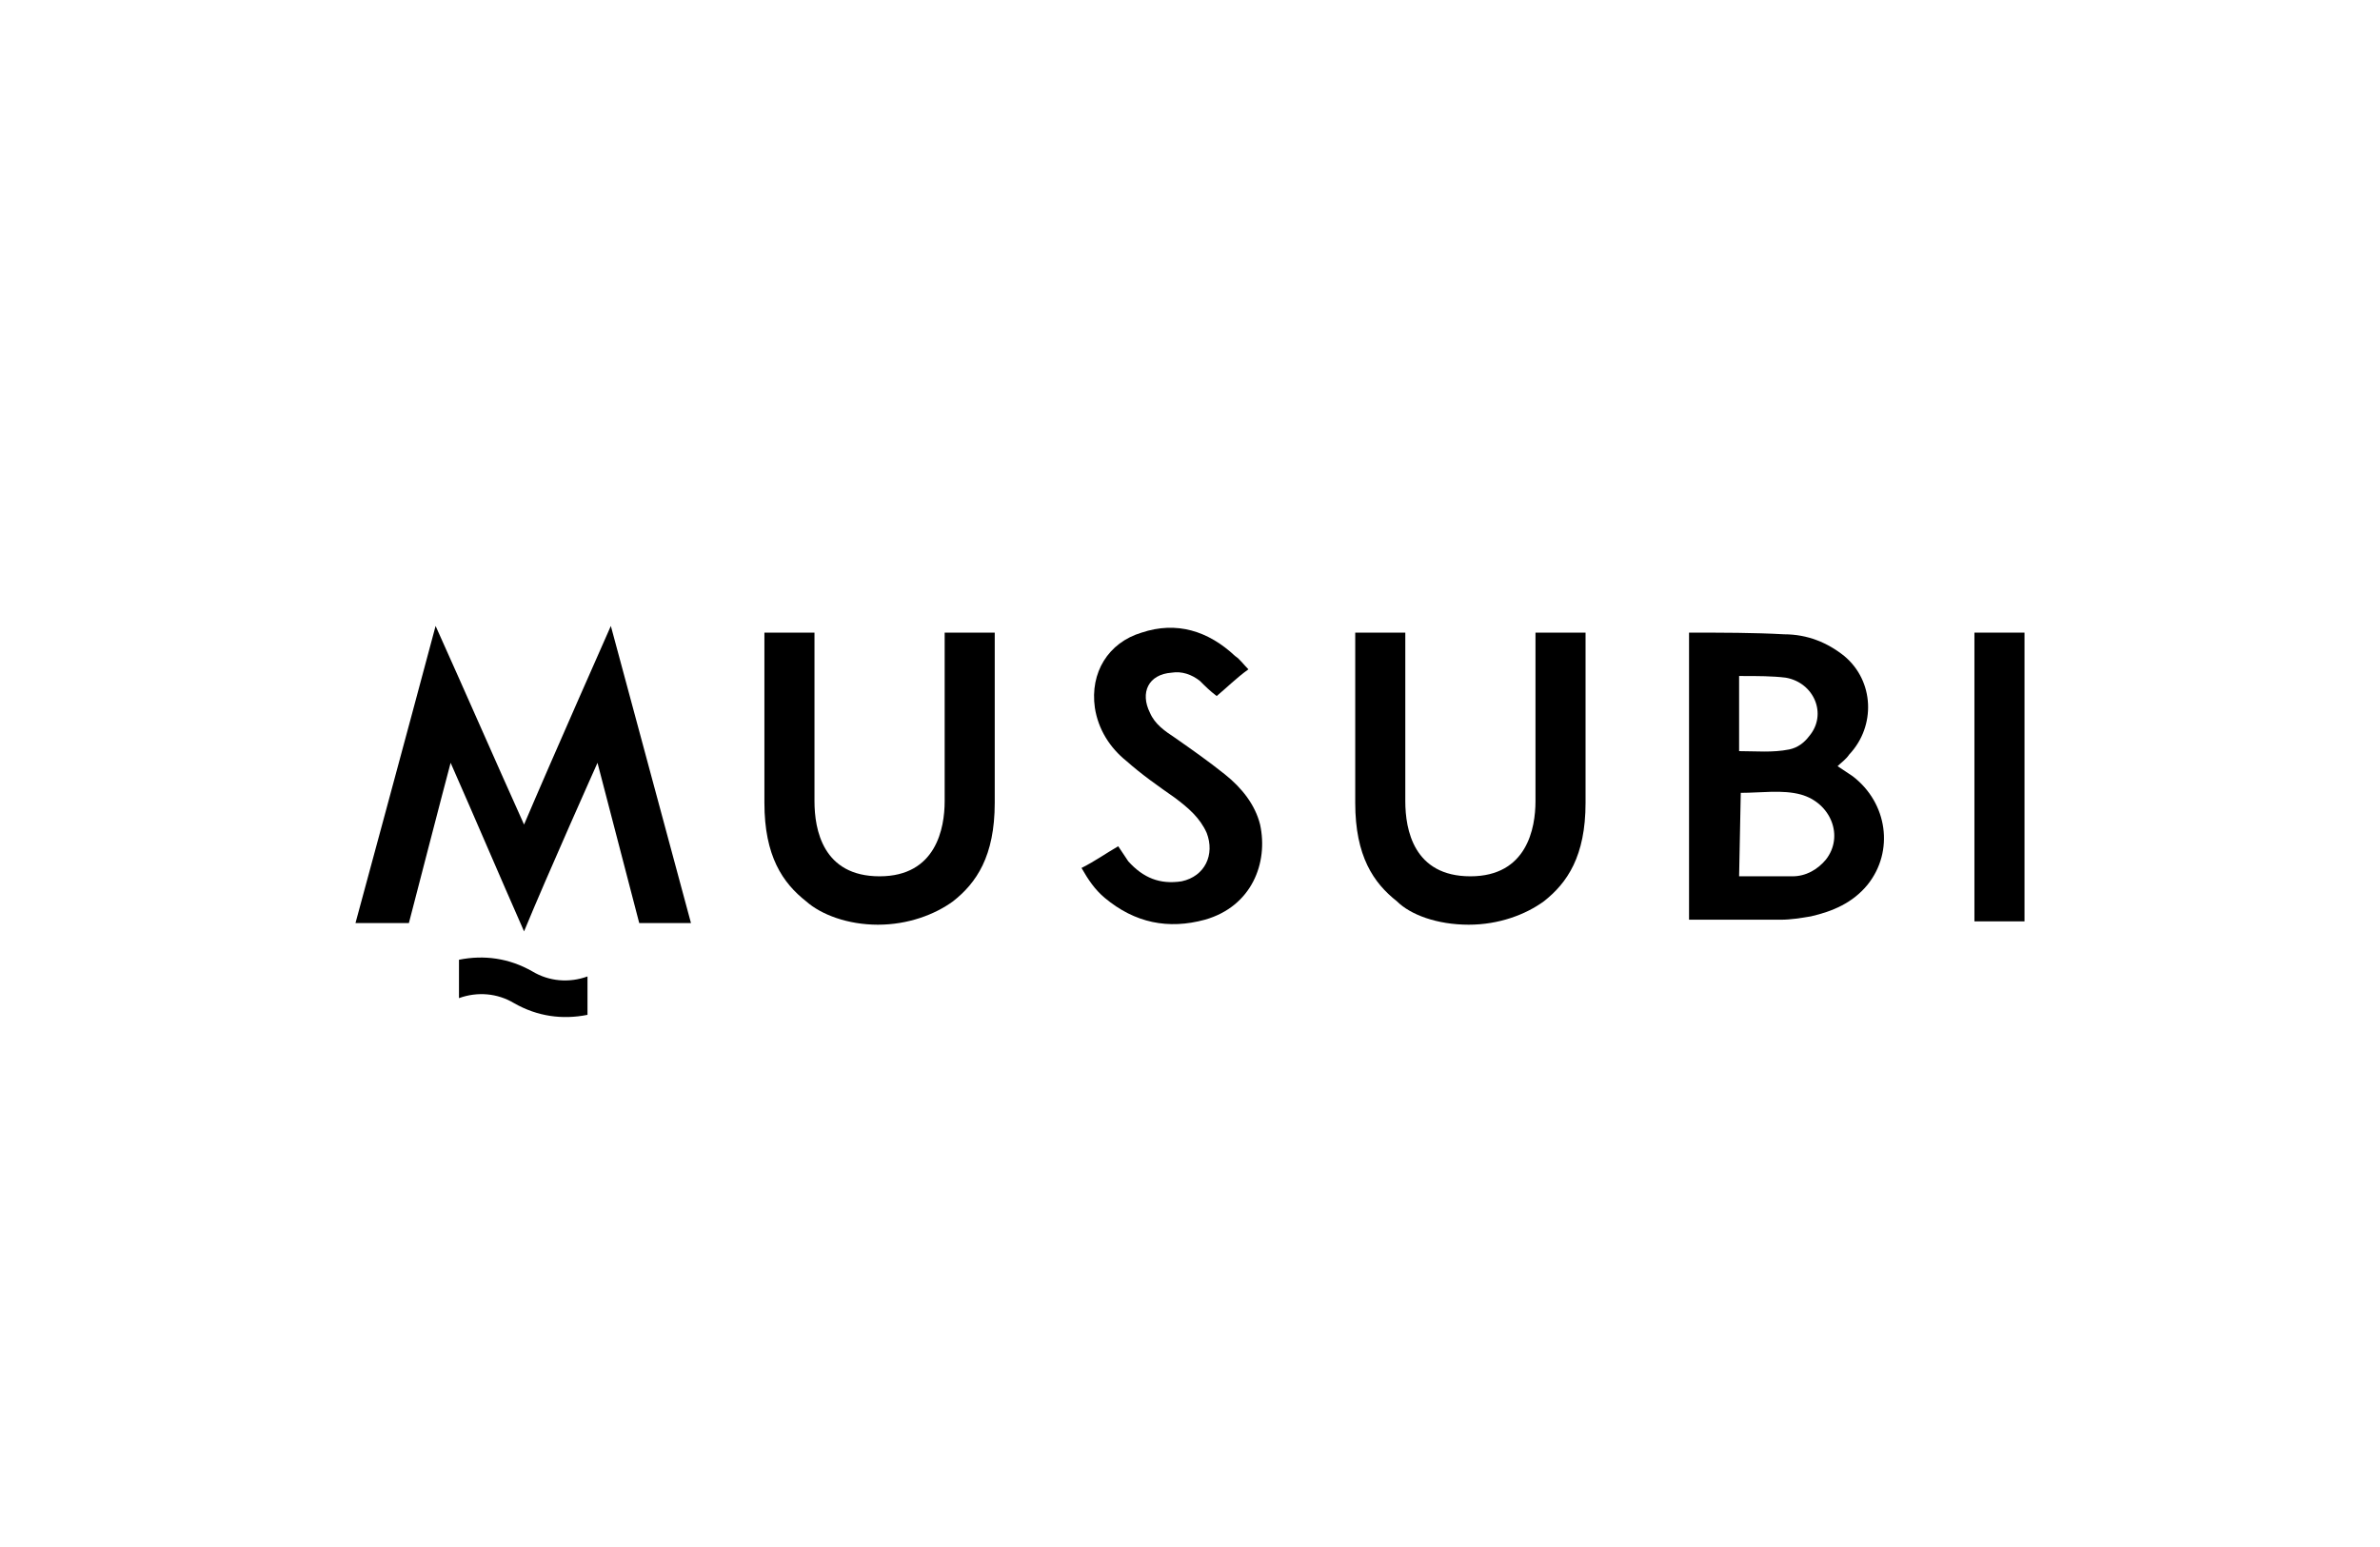
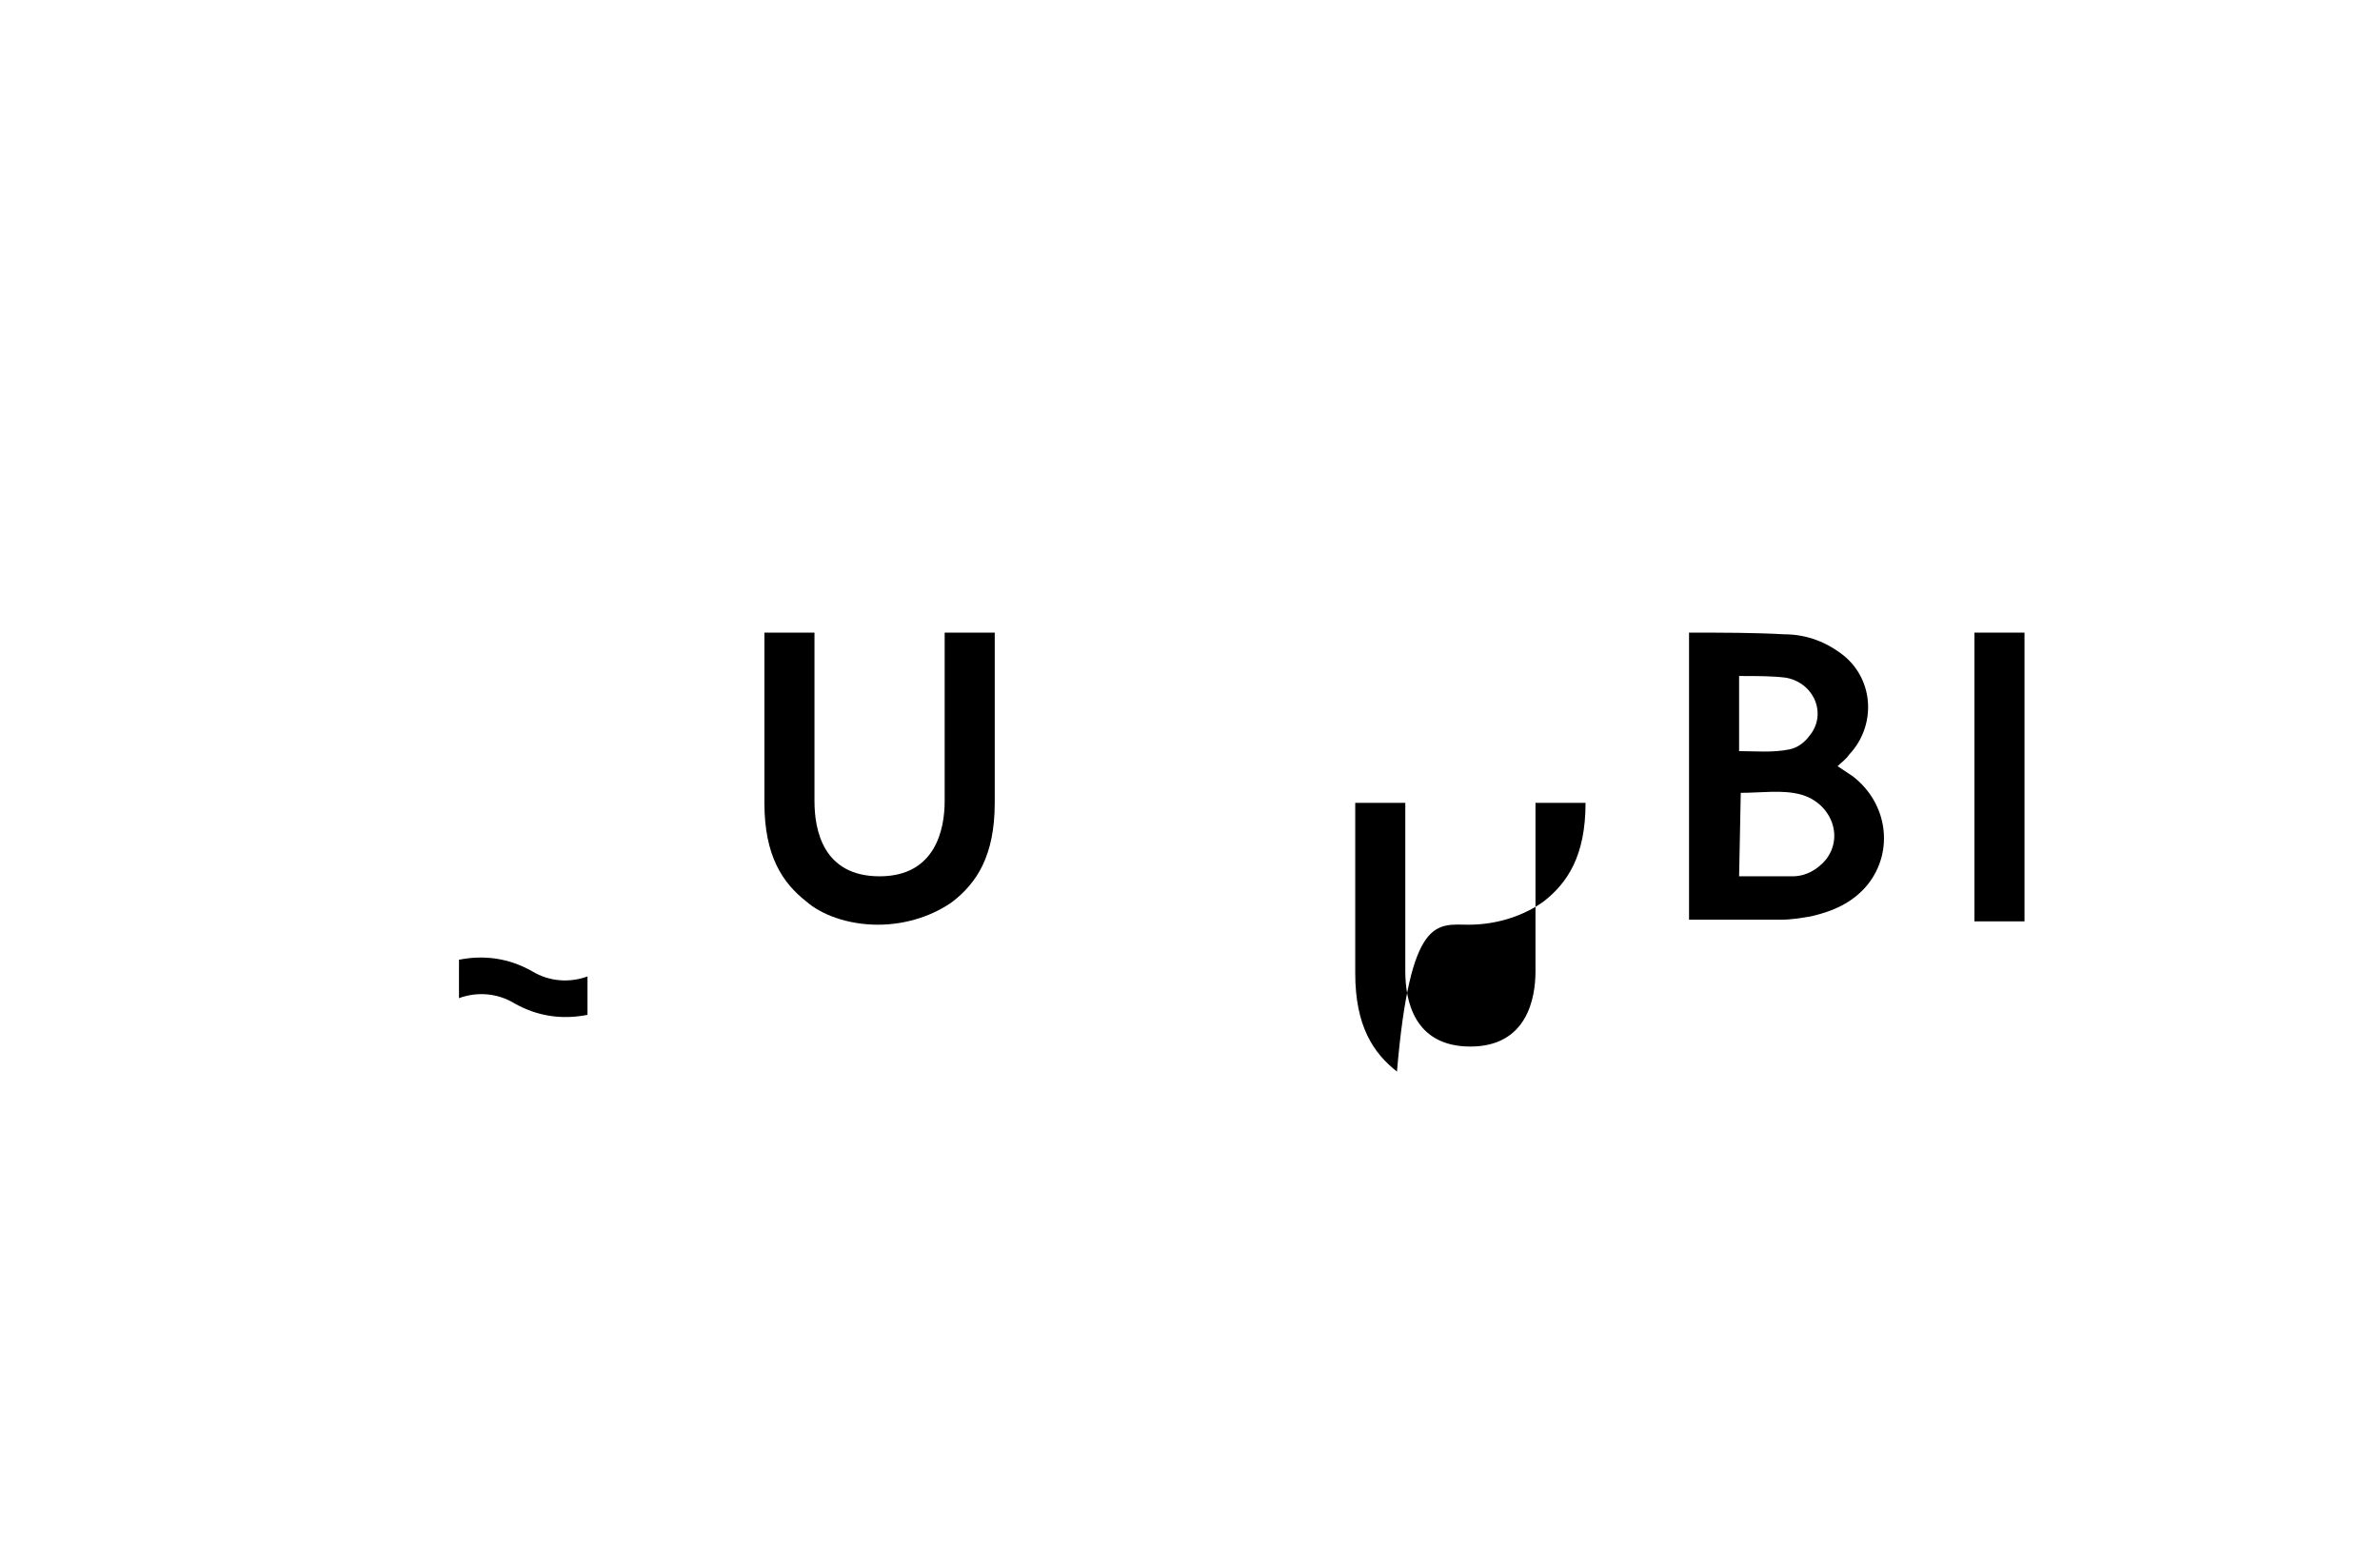
<svg xmlns="http://www.w3.org/2000/svg" version="1.1" id="レイヤー_1" x="0px" y="0px" viewBox="0 0 400 260" style="enable-background:new 0 0 400 260;" xml:space="preserve">
  <g>
    <g>
      <path d="M98.738,170.56c-4.208,0.842-8.415,0.281-12.342-1.964c-2.805-1.683-6.171-1.964-9.257-0.842v-6.452    c4.208-0.842,8.415-0.281,12.342,1.964c2.805,1.683,6.171,1.964,9.257,0.842C98.738,164.108,98.738,170.56,98.738,170.56z" />
    </g>
    <path d="M283.871,106.324L283.871,106.324c5.61,0,10.94,0,15.989,0.281c3.927,0,7.293,1.403,10.098,3.647   c5.049,4.208,5.33,11.781,0.842,16.55c-0.561,0.842-1.402,1.403-1.964,1.964c0.842,0.561,1.683,1.122,2.525,1.683   c5.891,4.488,7.013,12.623,2.525,18.233c-2.525,3.086-5.891,4.488-9.537,5.33c-1.683,0.281-3.366,0.561-5.049,0.561   c-4.769,0-9.818,0-14.586,0h-0.842V106.324z M292.286,147.278c3.086,0,5.891,0,8.976,0c2.244,0,4.208-1.122,5.61-2.805   c3.086-3.927,0.841-9.537-4.208-10.94c-3.086-0.842-6.732-0.281-10.098-0.281l0,0L292.286,147.278L292.286,147.278z    M292.286,126.24c2.805,0,5.61,0.281,8.415-0.281c1.403-0.281,2.525-1.122,3.366-2.244c3.086-3.647,0.842-8.976-3.927-9.818   c-2.244-0.281-4.769-0.281-7.293-0.281c-0.28,0-0.28,0-0.561,0V126.24z" />
-     <path d="M181.767,145.875c2.244-1.122,4.208-2.525,6.171-3.647c0.561,0.842,1.122,1.683,1.683,2.525   c2.525,2.805,5.33,3.927,8.976,3.366c3.927-0.842,5.61-4.488,4.208-8.135c-1.122-2.525-3.086-4.208-5.33-5.891   c-2.805-1.964-5.61-3.927-8.135-6.171c-2.805-2.244-4.769-5.33-5.33-8.976c-0.841-5.891,2.244-10.94,7.854-12.623   c5.891-1.964,11.22-0.281,15.708,3.927c0.842,0.561,1.403,1.403,2.244,2.244c-1.964,1.403-3.647,3.086-5.33,4.488   c-1.122-0.842-1.964-1.683-2.805-2.525c-1.403-1.122-3.086-1.683-4.769-1.403c-3.927,0.281-5.33,3.366-3.647,6.732   c0.842,1.964,2.525,3.086,4.208,4.208c2.805,1.964,5.61,3.927,8.415,6.171c2.805,2.244,5.049,5.049,5.891,8.415   c1.403,6.452-1.403,13.745-9.257,15.989c-6.171,1.683-11.781,0.561-16.83-3.647C184.011,149.522,182.889,147.839,181.767,145.875" />
    <rect x="331.837" y="106.324" width="8.415" height="48.527" />
    <path d="M147.546,155.412c5.049,0,9.537-1.683,12.623-3.927c3.927-3.086,7.013-7.574,7.013-16.55s0-28.611,0-28.611h-8.415   c0,8.976,0,24.684,0,28.331c0,4.488-1.403,12.623-10.94,12.623s-10.94-7.854-10.94-12.623c0-3.647,0-19.355,0-28.331h-8.415   c0,0,0,19.916,0,28.611c0,8.976,3.086,13.464,7.013,16.55C138.009,153.729,142.497,155.412,147.546,155.412" />
-     <path d="M246.844,155.412c5.049,0,9.537-1.683,12.623-3.927c3.927-3.086,7.013-7.574,7.013-16.55s0-28.611,0-28.611h-8.415   c0,8.976,0,24.684,0,28.331c0,4.488-1.403,12.623-10.94,12.623c-9.537,0-10.94-7.854-10.94-12.623c0-3.647,0-19.355,0-28.331   h-8.415c0,0,0,19.916,0,28.611c0,8.976,3.086,13.464,7.013,16.55C237.026,153.729,241.515,155.412,246.844,155.412" />
-     <path d="M116.129,155.132h-8.696l-7.013-26.928c0,0-8.415,18.794-12.342,28.331c-4.208-9.537-8.135-18.794-12.342-28.331   c-0.842,3.086-7.013,26.928-7.013,26.928h-8.976c0,0,8.976-33.099,13.464-49.93c5.049,11.22,9.818,22.16,14.867,33.38   c4.769-11.22,14.586-33.38,14.586-33.38L116.129,155.132z" />
+     <path d="M246.844,155.412c5.049,0,9.537-1.683,12.623-3.927c3.927-3.086,7.013-7.574,7.013-16.55h-8.415   c0,8.976,0,24.684,0,28.331c0,4.488-1.403,12.623-10.94,12.623c-9.537,0-10.94-7.854-10.94-12.623c0-3.647,0-19.355,0-28.331   h-8.415c0,0,0,19.916,0,28.611c0,8.976,3.086,13.464,7.013,16.55C237.026,153.729,241.515,155.412,246.844,155.412" />
  </g>
</svg>